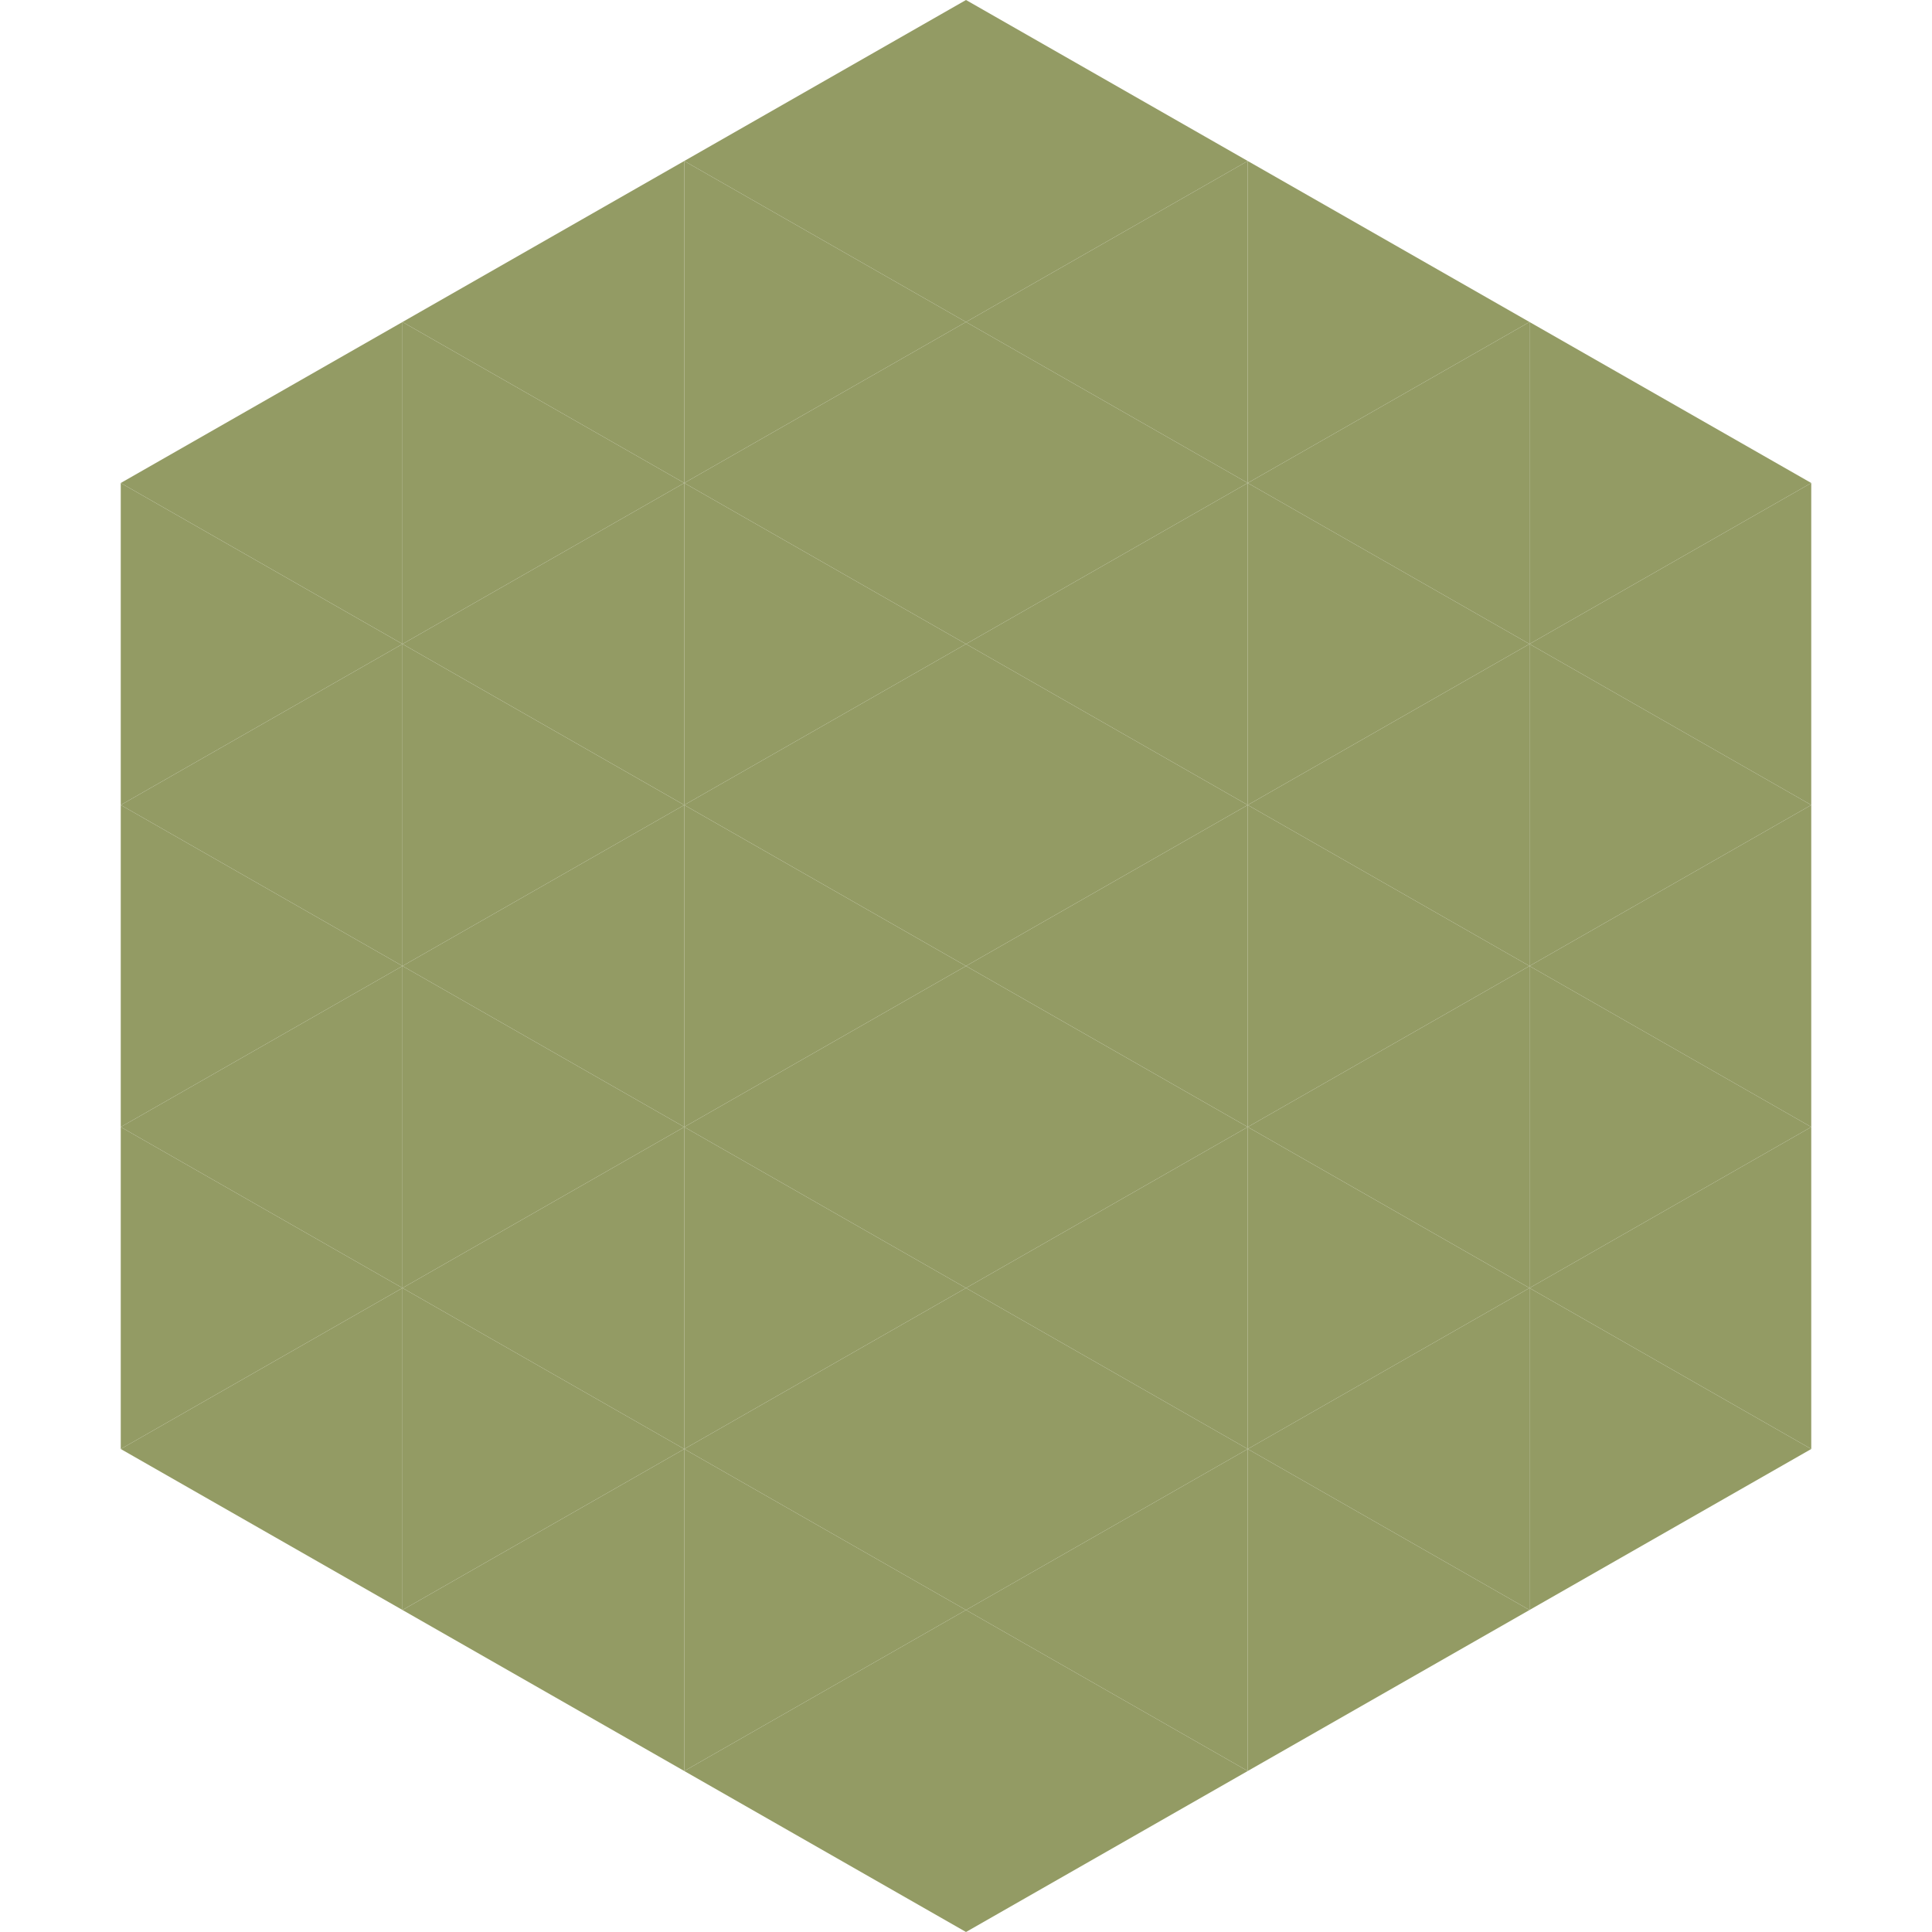
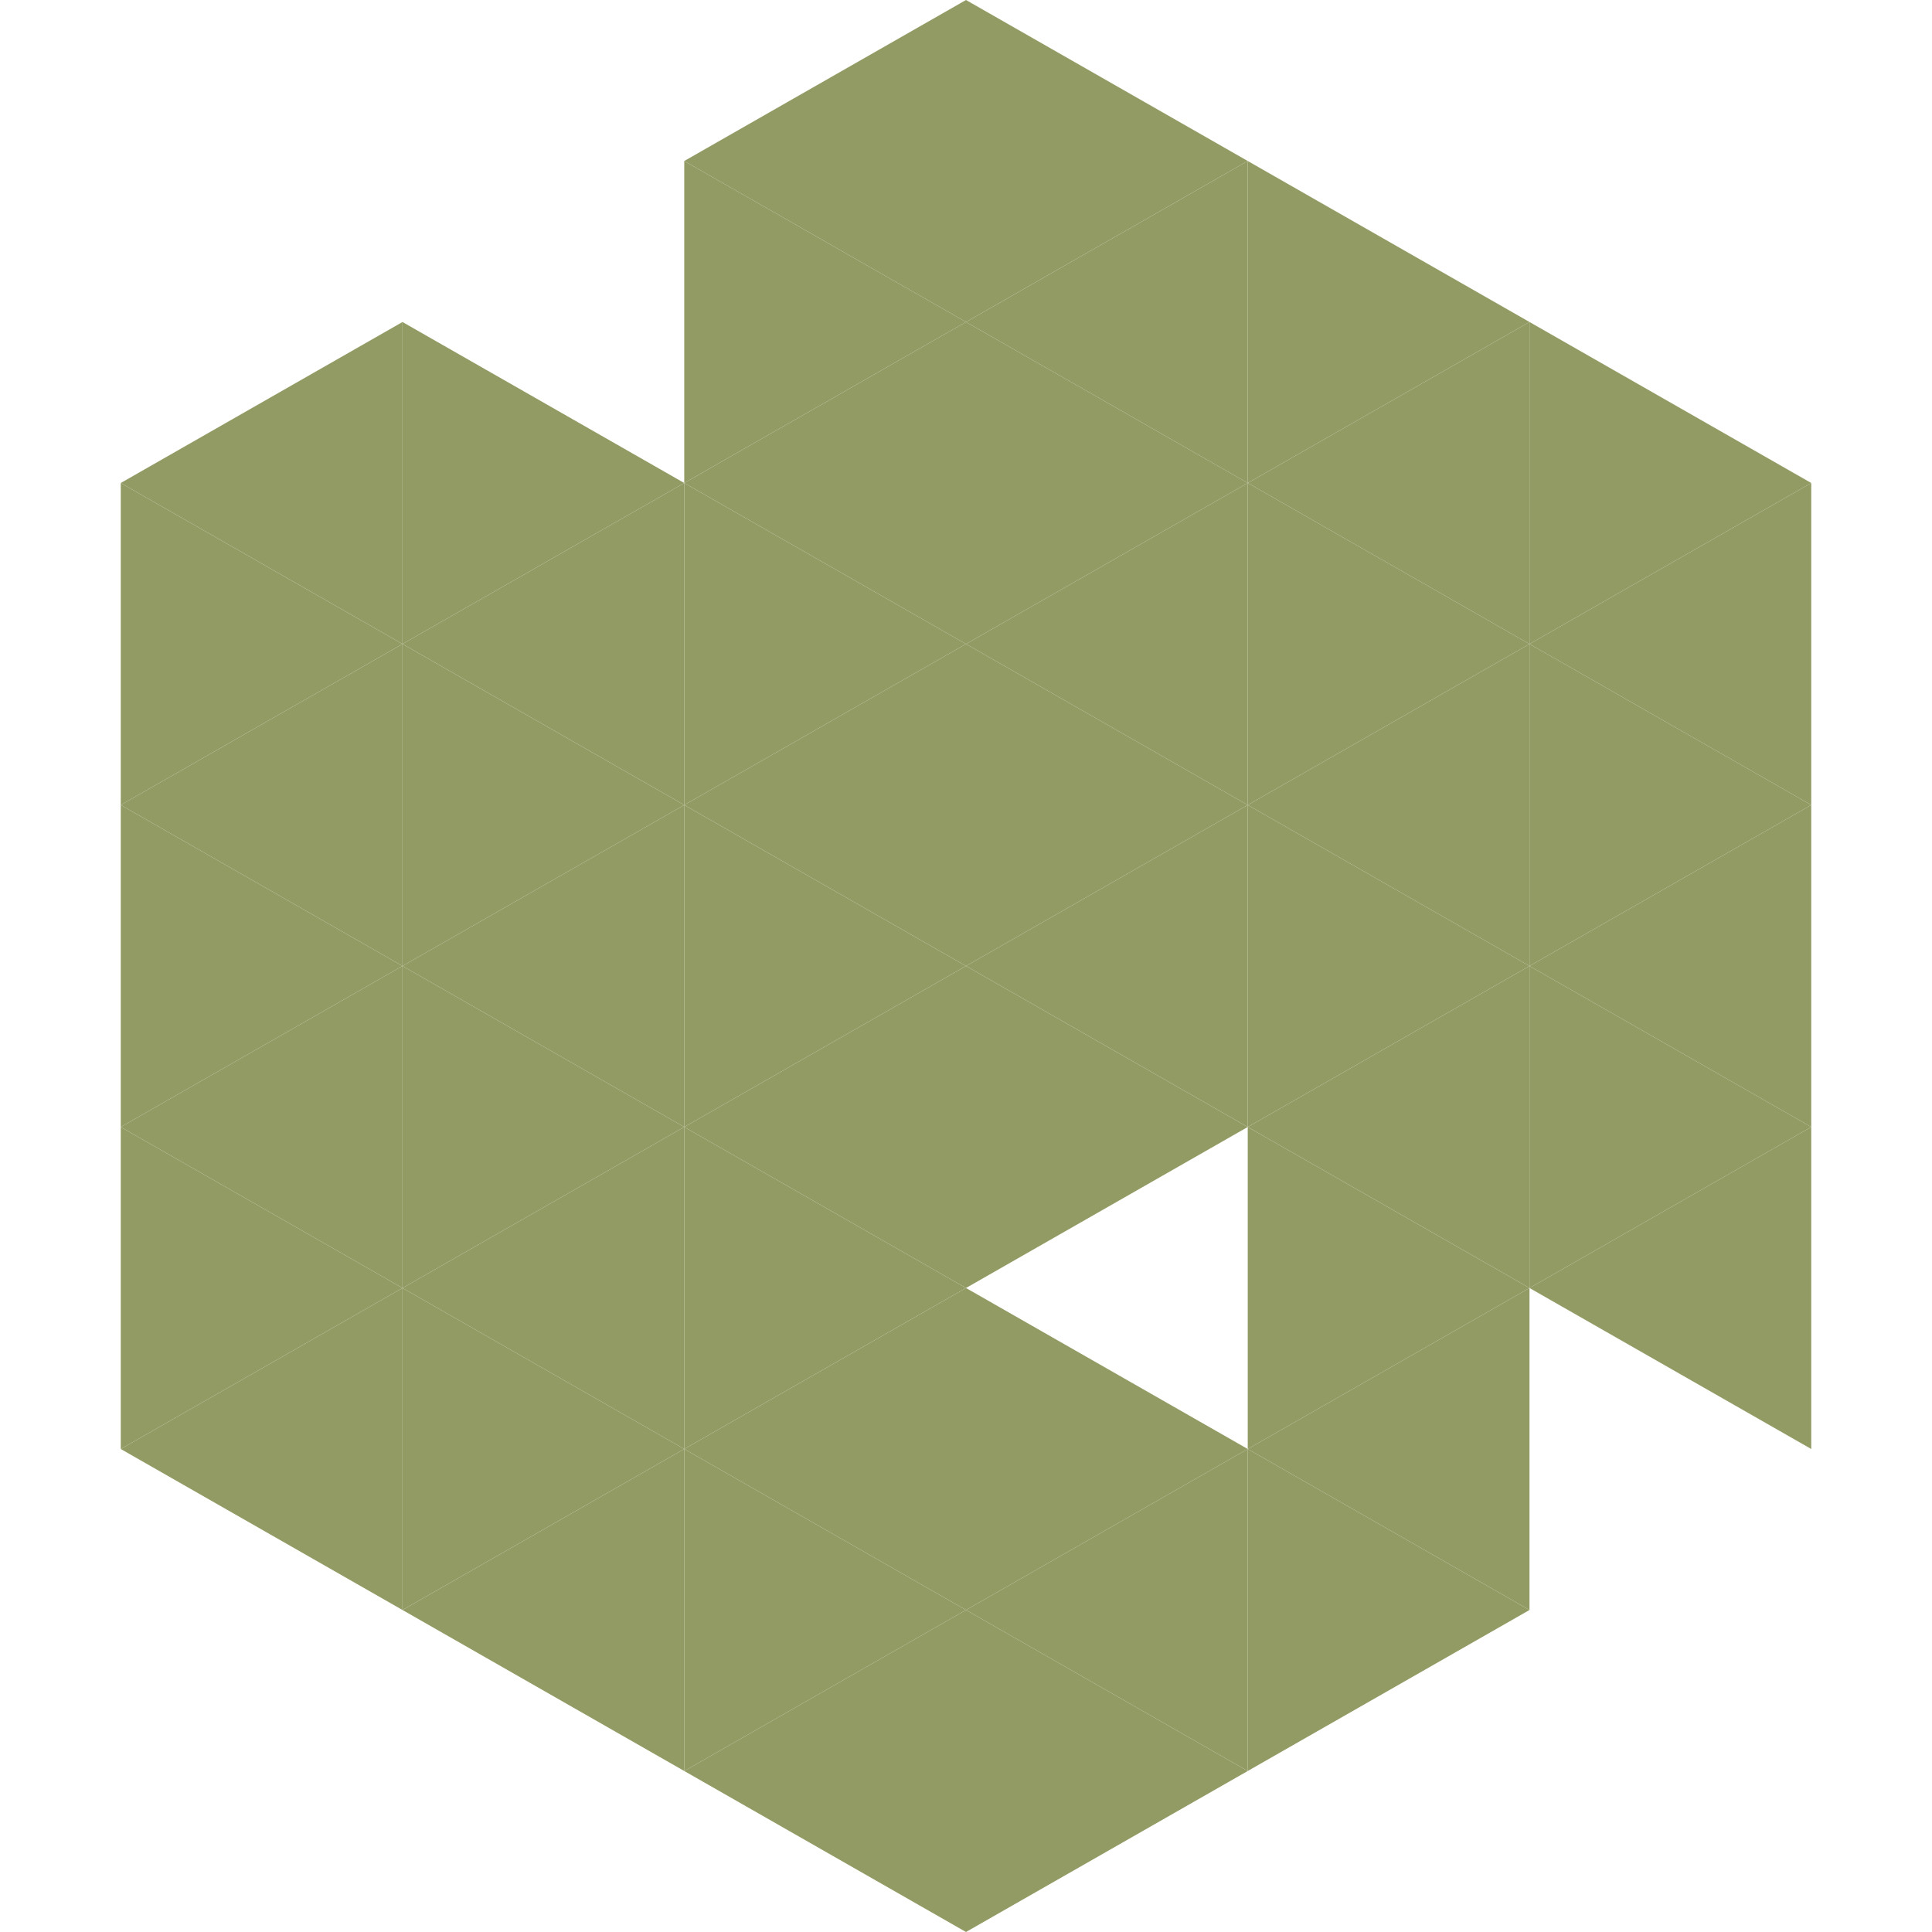
<svg xmlns="http://www.w3.org/2000/svg" width="240" height="240">
  <polygon points="50,40 15,60 50,80" style="fill:rgb(147,155,100)" />
  <polygon points="190,40 225,60 190,80" style="fill:rgb(147,155,100)" />
  <polygon points="15,60 50,80 15,100" style="fill:rgb(147,155,100)" />
  <polygon points="225,60 190,80 225,100" style="fill:rgb(147,155,100)" />
  <polygon points="50,80 15,100 50,120" style="fill:rgb(147,155,100)" />
  <polygon points="190,80 225,100 190,120" style="fill:rgb(147,155,100)" />
  <polygon points="15,100 50,120 15,140" style="fill:rgb(147,155,100)" />
  <polygon points="225,100 190,120 225,140" style="fill:rgb(147,155,100)" />
  <polygon points="50,120 15,140 50,160" style="fill:rgb(147,155,100)" />
  <polygon points="190,120 225,140 190,160" style="fill:rgb(147,155,100)" />
  <polygon points="15,140 50,160 15,180" style="fill:rgb(147,155,100)" />
  <polygon points="225,140 190,160 225,180" style="fill:rgb(147,155,100)" />
  <polygon points="50,160 15,180 50,200" style="fill:rgb(147,155,100)" />
-   <polygon points="190,160 225,180 190,200" style="fill:rgb(147,155,100)" />
  <polygon points="15,180 50,200 15,220" style="fill:rgb(255,255,255); fill-opacity:0" />
  <polygon points="225,180 190,200 225,220" style="fill:rgb(255,255,255); fill-opacity:0" />
  <polygon points="50,0 85,20 50,40" style="fill:rgb(255,255,255); fill-opacity:0" />
  <polygon points="190,0 155,20 190,40" style="fill:rgb(255,255,255); fill-opacity:0" />
-   <polygon points="85,20 50,40 85,60" style="fill:rgb(147,155,100)" />
  <polygon points="155,20 190,40 155,60" style="fill:rgb(147,155,100)" />
  <polygon points="50,40 85,60 50,80" style="fill:rgb(147,155,100)" />
  <polygon points="190,40 155,60 190,80" style="fill:rgb(147,155,100)" />
  <polygon points="85,60 50,80 85,100" style="fill:rgb(147,155,100)" />
  <polygon points="155,60 190,80 155,100" style="fill:rgb(147,155,100)" />
  <polygon points="50,80 85,100 50,120" style="fill:rgb(147,155,100)" />
  <polygon points="190,80 155,100 190,120" style="fill:rgb(147,155,100)" />
  <polygon points="85,100 50,120 85,140" style="fill:rgb(147,155,100)" />
  <polygon points="155,100 190,120 155,140" style="fill:rgb(147,155,100)" />
  <polygon points="50,120 85,140 50,160" style="fill:rgb(147,155,100)" />
  <polygon points="190,120 155,140 190,160" style="fill:rgb(147,155,100)" />
  <polygon points="85,140 50,160 85,180" style="fill:rgb(147,155,100)" />
  <polygon points="155,140 190,160 155,180" style="fill:rgb(147,155,100)" />
  <polygon points="50,160 85,180 50,200" style="fill:rgb(147,155,100)" />
  <polygon points="190,160 155,180 190,200" style="fill:rgb(147,155,100)" />
  <polygon points="85,180 50,200 85,220" style="fill:rgb(147,155,100)" />
  <polygon points="155,180 190,200 155,220" style="fill:rgb(147,155,100)" />
  <polygon points="120,0 85,20 120,40" style="fill:rgb(147,155,100)" />
  <polygon points="120,0 155,20 120,40" style="fill:rgb(147,155,100)" />
  <polygon points="85,20 120,40 85,60" style="fill:rgb(147,155,100)" />
  <polygon points="155,20 120,40 155,60" style="fill:rgb(147,155,100)" />
  <polygon points="120,40 85,60 120,80" style="fill:rgb(147,155,100)" />
  <polygon points="120,40 155,60 120,80" style="fill:rgb(147,155,100)" />
  <polygon points="85,60 120,80 85,100" style="fill:rgb(147,155,100)" />
  <polygon points="155,60 120,80 155,100" style="fill:rgb(147,155,100)" />
  <polygon points="120,80 85,100 120,120" style="fill:rgb(147,155,100)" />
  <polygon points="120,80 155,100 120,120" style="fill:rgb(147,155,100)" />
  <polygon points="85,100 120,120 85,140" style="fill:rgb(147,155,100)" />
  <polygon points="155,100 120,120 155,140" style="fill:rgb(147,155,100)" />
  <polygon points="120,120 85,140 120,160" style="fill:rgb(147,155,100)" />
  <polygon points="120,120 155,140 120,160" style="fill:rgb(147,155,100)" />
  <polygon points="85,140 120,160 85,180" style="fill:rgb(147,155,100)" />
-   <polygon points="155,140 120,160 155,180" style="fill:rgb(147,155,100)" />
  <polygon points="120,160 85,180 120,200" style="fill:rgb(147,155,100)" />
  <polygon points="120,160 155,180 120,200" style="fill:rgb(147,155,100)" />
  <polygon points="85,180 120,200 85,220" style="fill:rgb(147,155,100)" />
  <polygon points="155,180 120,200 155,220" style="fill:rgb(147,155,100)" />
  <polygon points="120,200 85,220 120,240" style="fill:rgb(147,155,100)" />
  <polygon points="120,200 155,220 120,240" style="fill:rgb(147,155,100)" />
  <polygon points="85,220 120,240 85,260" style="fill:rgb(255,255,255); fill-opacity:0" />
  <polygon points="155,220 120,240 155,260" style="fill:rgb(255,255,255); fill-opacity:0" />
</svg>